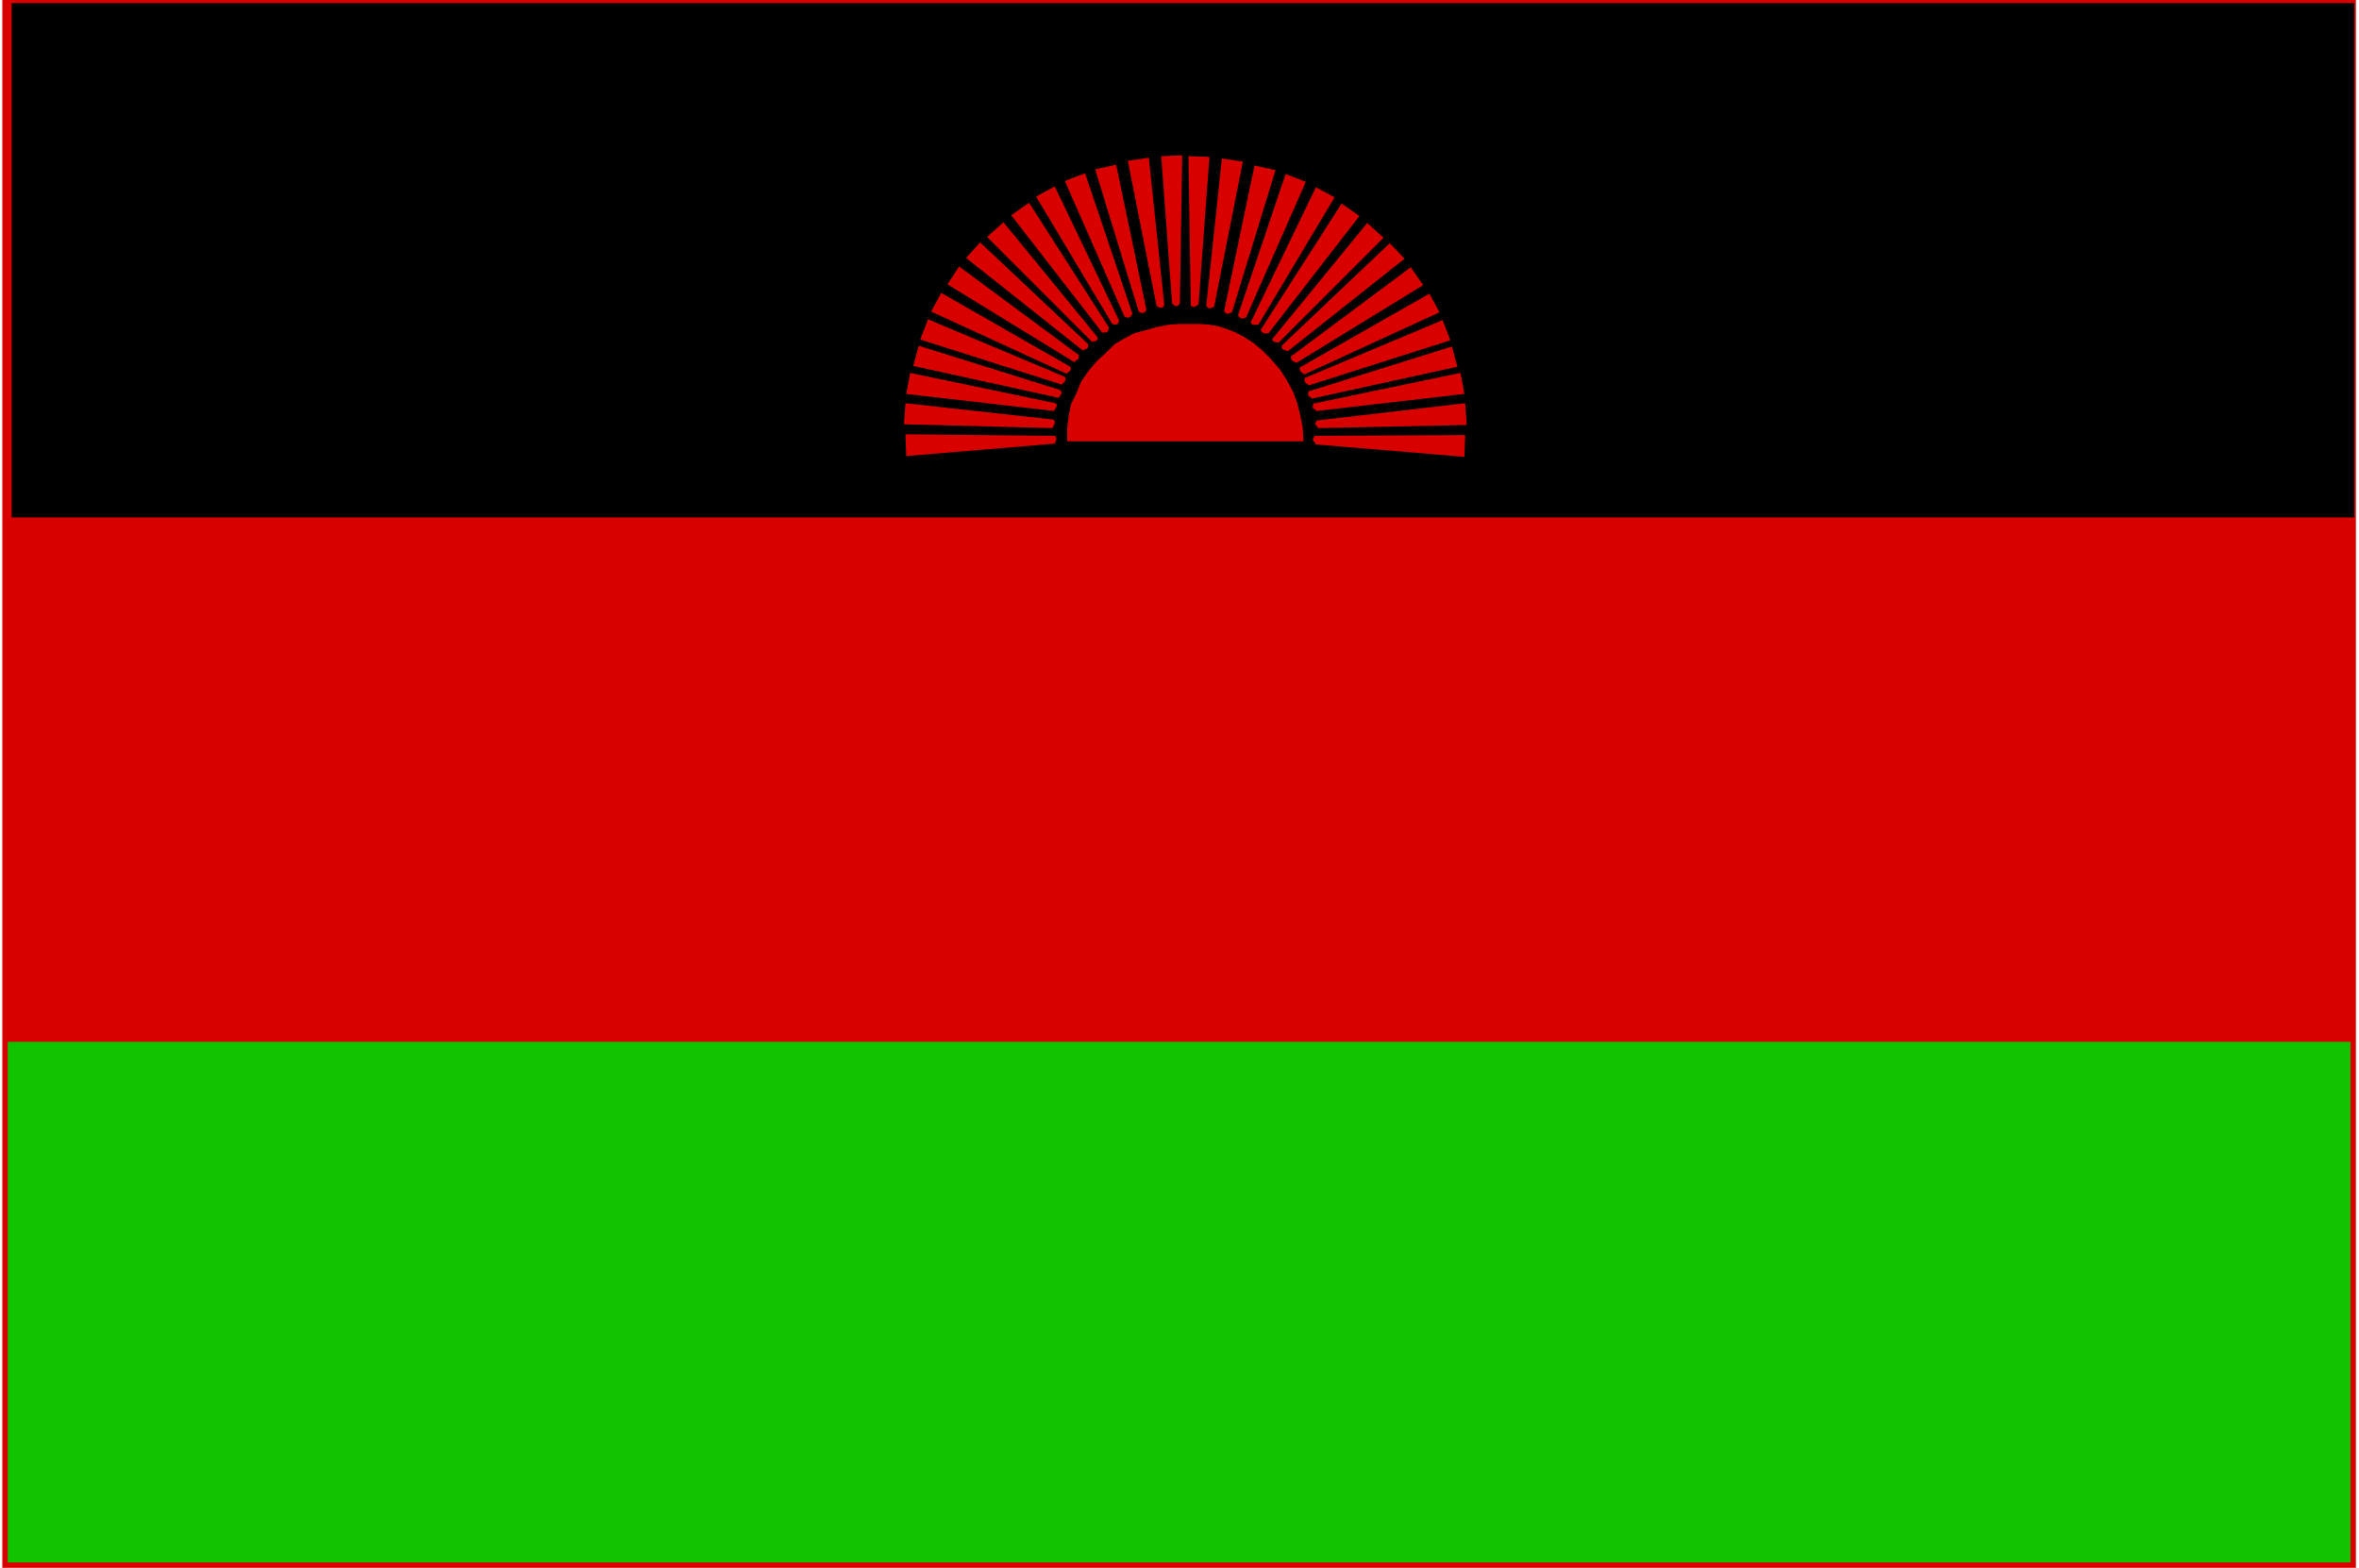
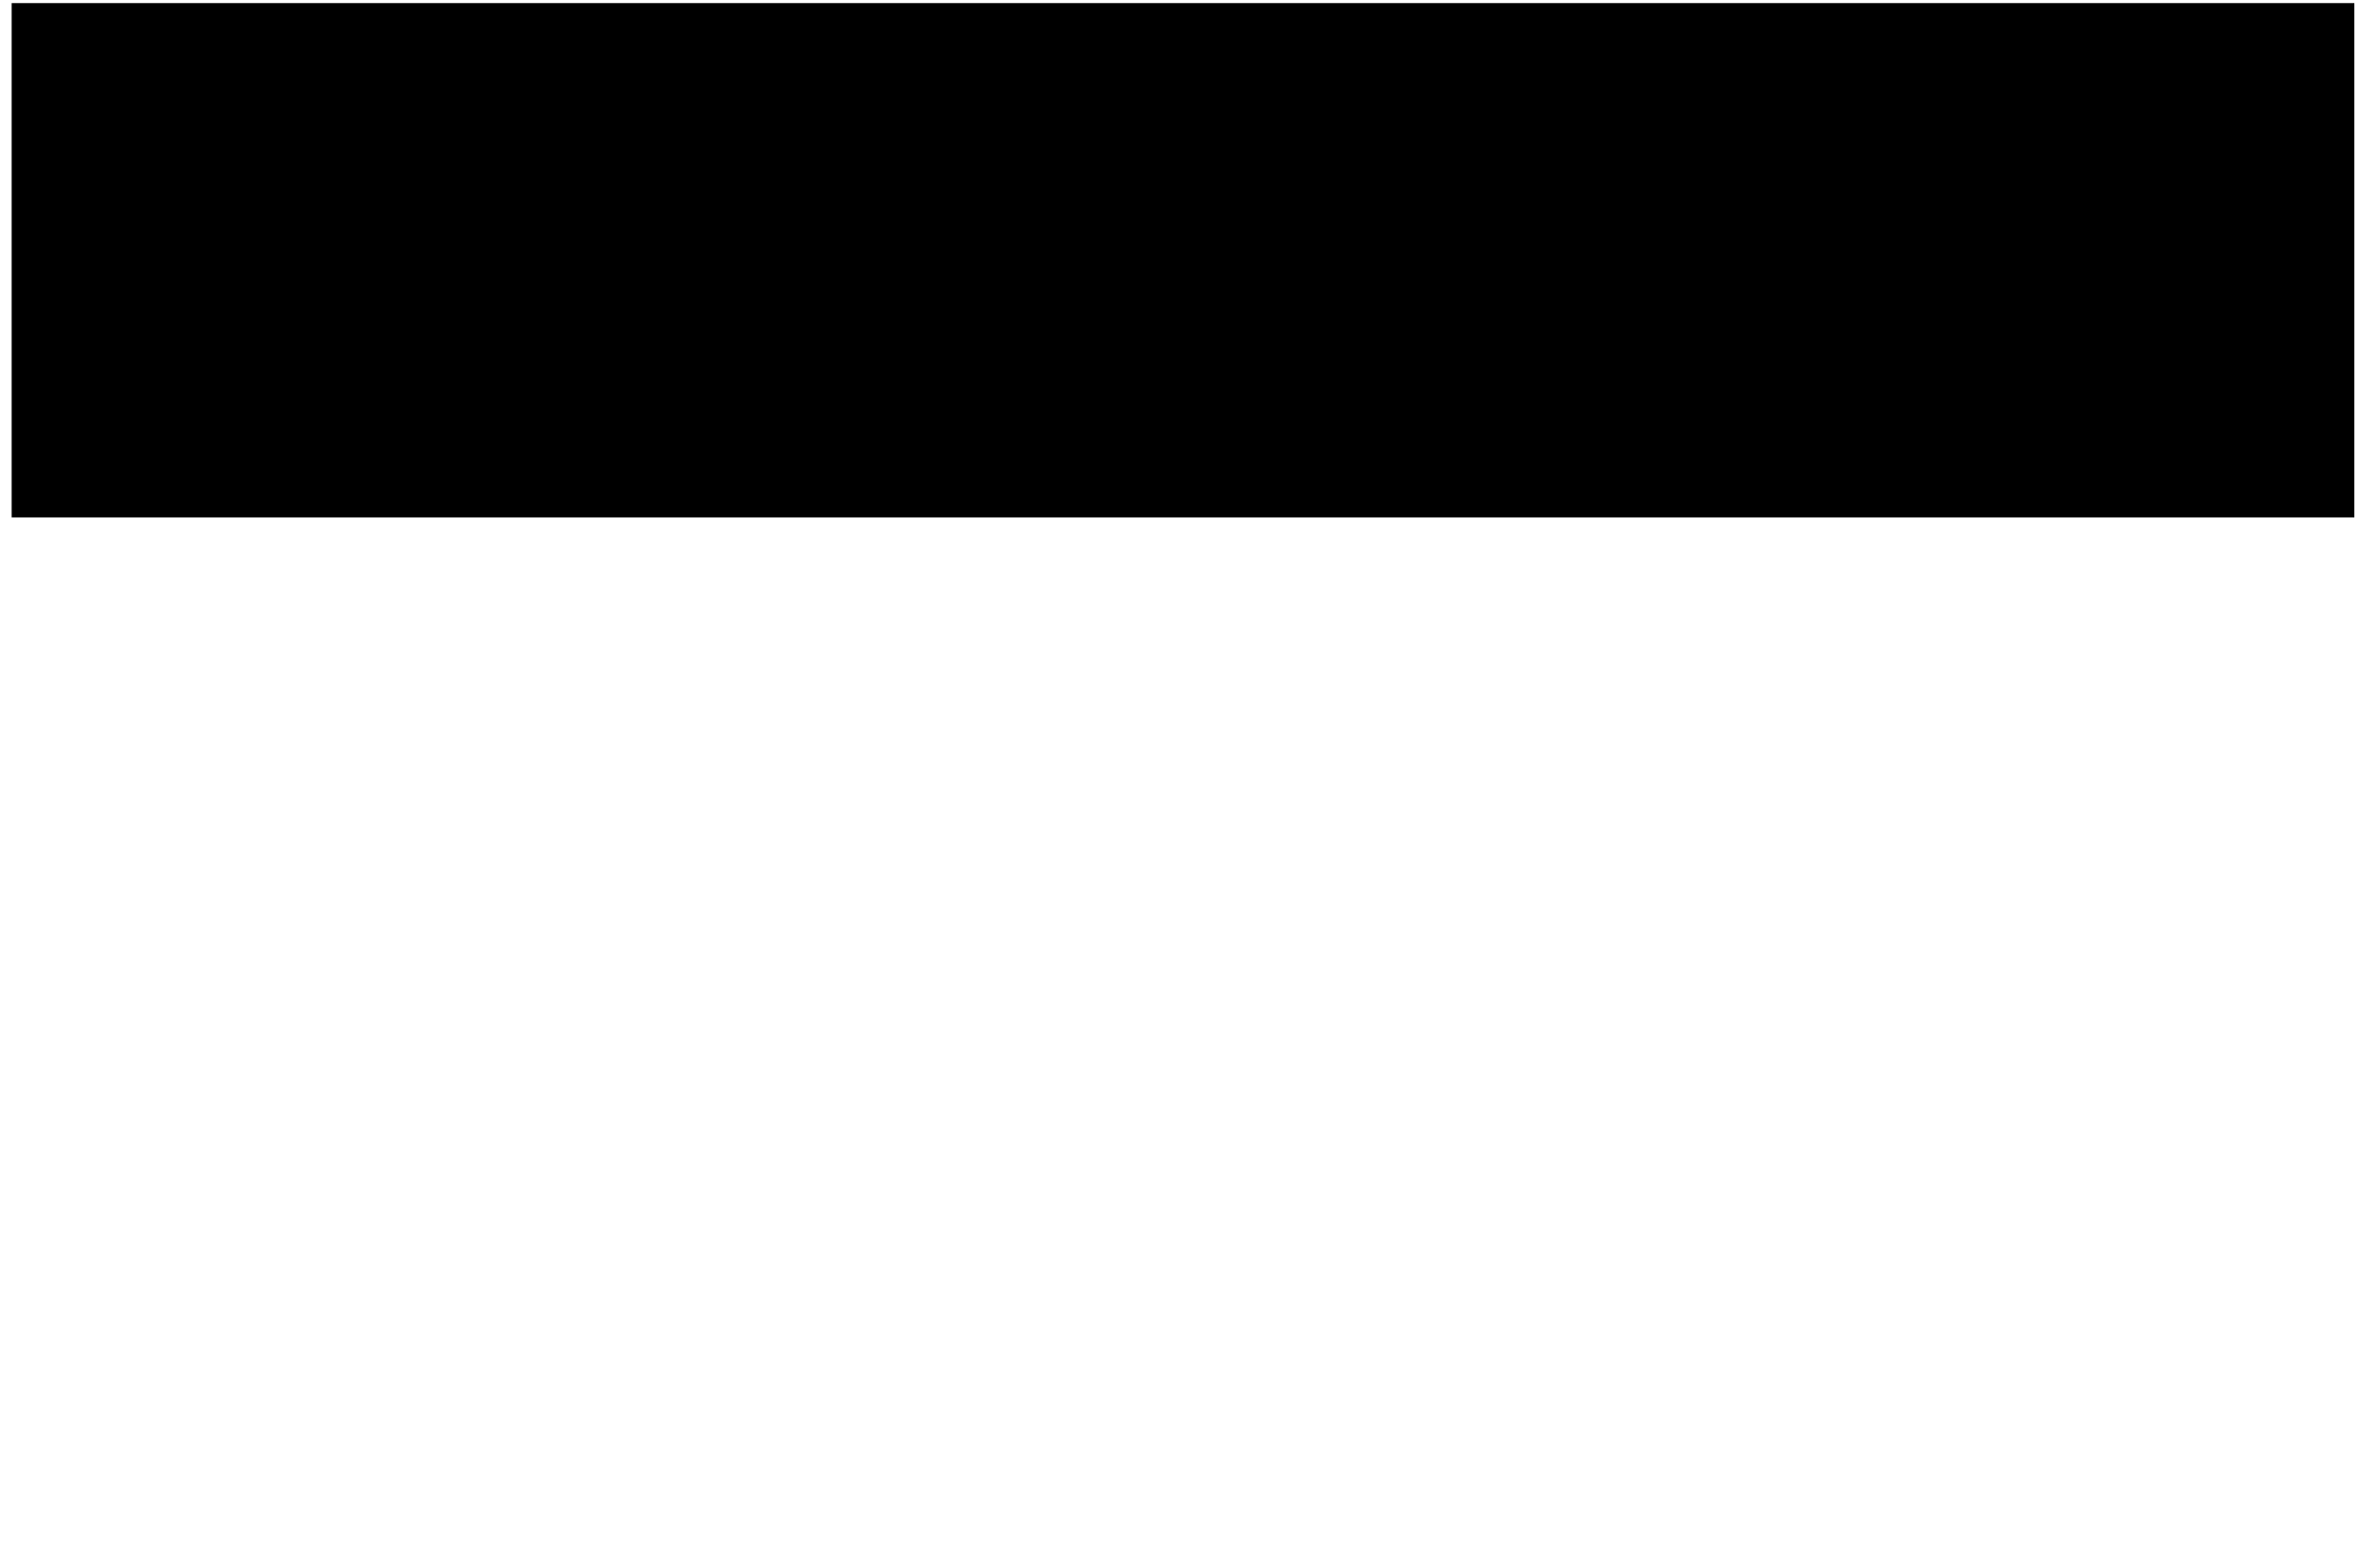
<svg xmlns="http://www.w3.org/2000/svg" fill-rule="evenodd" height="326.02" preserveAspectRatio="none" stroke-linecap="round" viewBox="0 0 3035 2018" width="490.455">
  <style>.brush1{fill:#d90000}.pen1{stroke:none}</style>
-   <path class="pen1 brush1" d="M3031 2018V0H3v2018h3028z" />
  <path class="pen1" style="fill:#000" d="M3029 666V4H15v662h3014z" />
-   <path class="pen1" style="fill:#12c400" d="M3024 2011v-670H10v670h3014z" />
-   <path class="pen1 brush1" d="m1494 201 27-1-3 191-1 1-2 2h-3l-4-3-14-190zm-43 6 27-4 20 190-1 1-1 2h-4l-4-2-37-187zm-42 11 27-6 39 187-1 1-1 2-4 1-4-2-56-183zm-39 15 26-10 61 181-1 1-1 2-3 2-5-1-77-175zm-37 20 24-13 83 173-1 1v2l-3 2-5-1-98-164zm-32 24 23-16 103 161-1 1v3l-3 2h-5l-117-151zm-31 28 21-19 121 148v3l-2 2-5 1-135-135zm-27 27 18-20 139 131v4l-2 2-5 2-150-119zm-24 34 15-23 154 114v4l-2 2-4 3-163-100zm-21 35 13-24 166 95 1 3-2 3-4 3-174-80zm-14 36 10-26 176 74 1 3-1 3-4 4-182-58zm-9 34 7-26 182 57 2 3-1 3-3 4-187-41zm-9 36 5-27 187 39 2 2-1 3-3 5-190-22zm-3 39 2-27 190 21 2 2v3l-3 6-191-5zm3 41-1-28 191 2h1l2 2v3l-2 5-191 16zm390-385-27-1 3 191v1l2 2h3l5-3 14-190zm43 6-27-4-20 189v1l2 2 2 1 6-2 37-187zm42 11-27-6-39 187v1l2 2 2 1 6-2 56-183zm39 15-26-10-61 181v1l1 2 3 2 6-1 77-175zm37 20-24-13-83 172-1 1 1 3 3 1h6l98-164zm32 24-23-16-103 161-1 1 1 3 3 2h6l117-151zm31 28-21-19-121 148-1 1v2l2 2 6 1 135-135zm27 27-19-20-138 131-1 1v3l2 2 6 2 150-119zm24 34-16-23-153 114h-1v3l1 3 6 3 163-100zm21 35-13-24-165 94h-1l-1 3 1 3 5 4 174-80zm14 36-10-26-176 74h-1l-1 3 1 3 5 4 182-58zm9 34-7-26-182 57h-2l-1 3v3l5 4 187-41zm9 35-5-27-187 39h-2l-1 3v3l5 4 190-22zm3 40-2-28-189 22h-2l-1 2-1 3 4 5 191-4zm-3 41 1-28-191 1h-2l-2 2-1 3 4 6 191 16zm-207-20-1-18-3-15-4-16-5-14-8-15-9-14-12-14-12-12-11-9-11-7-11-6-10-4-12-4-11-2-13-1h-27l-14 1-15 3-14 4-15 4-13 7-12 7-10 10-13 12-11 13-9 13-6 15-7 14-3 15-2 16v17h304z" />
</svg>